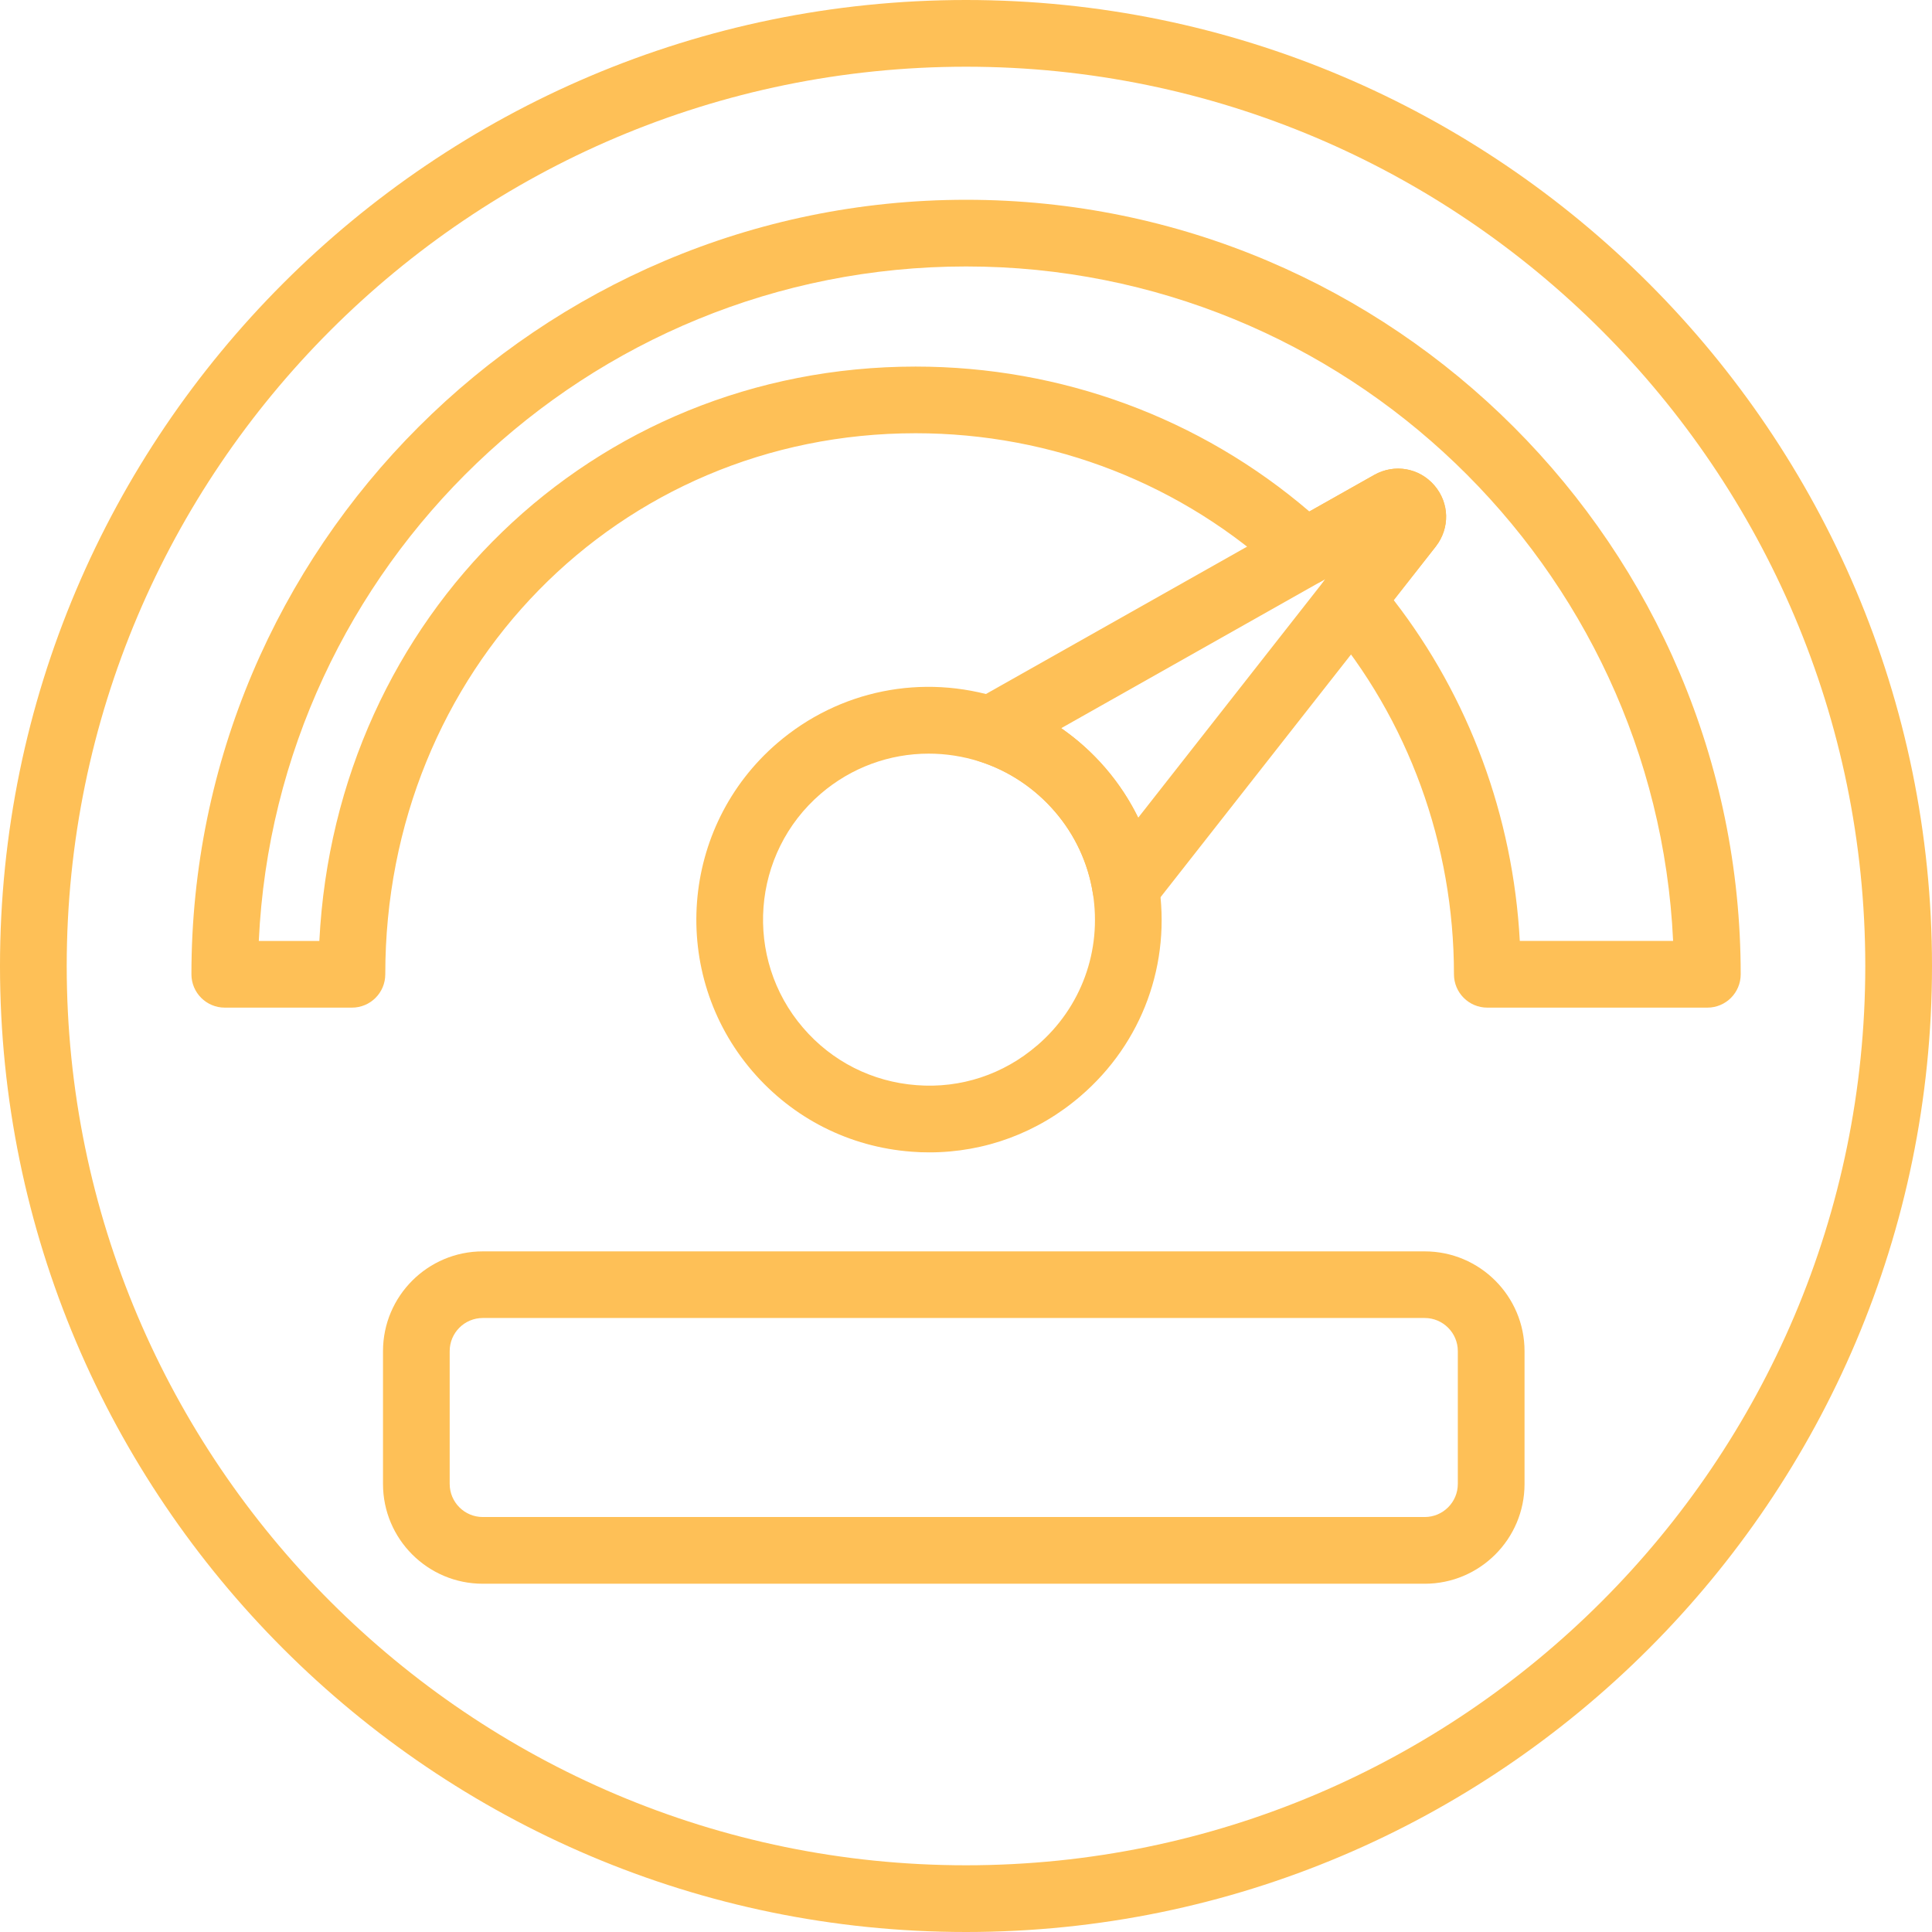
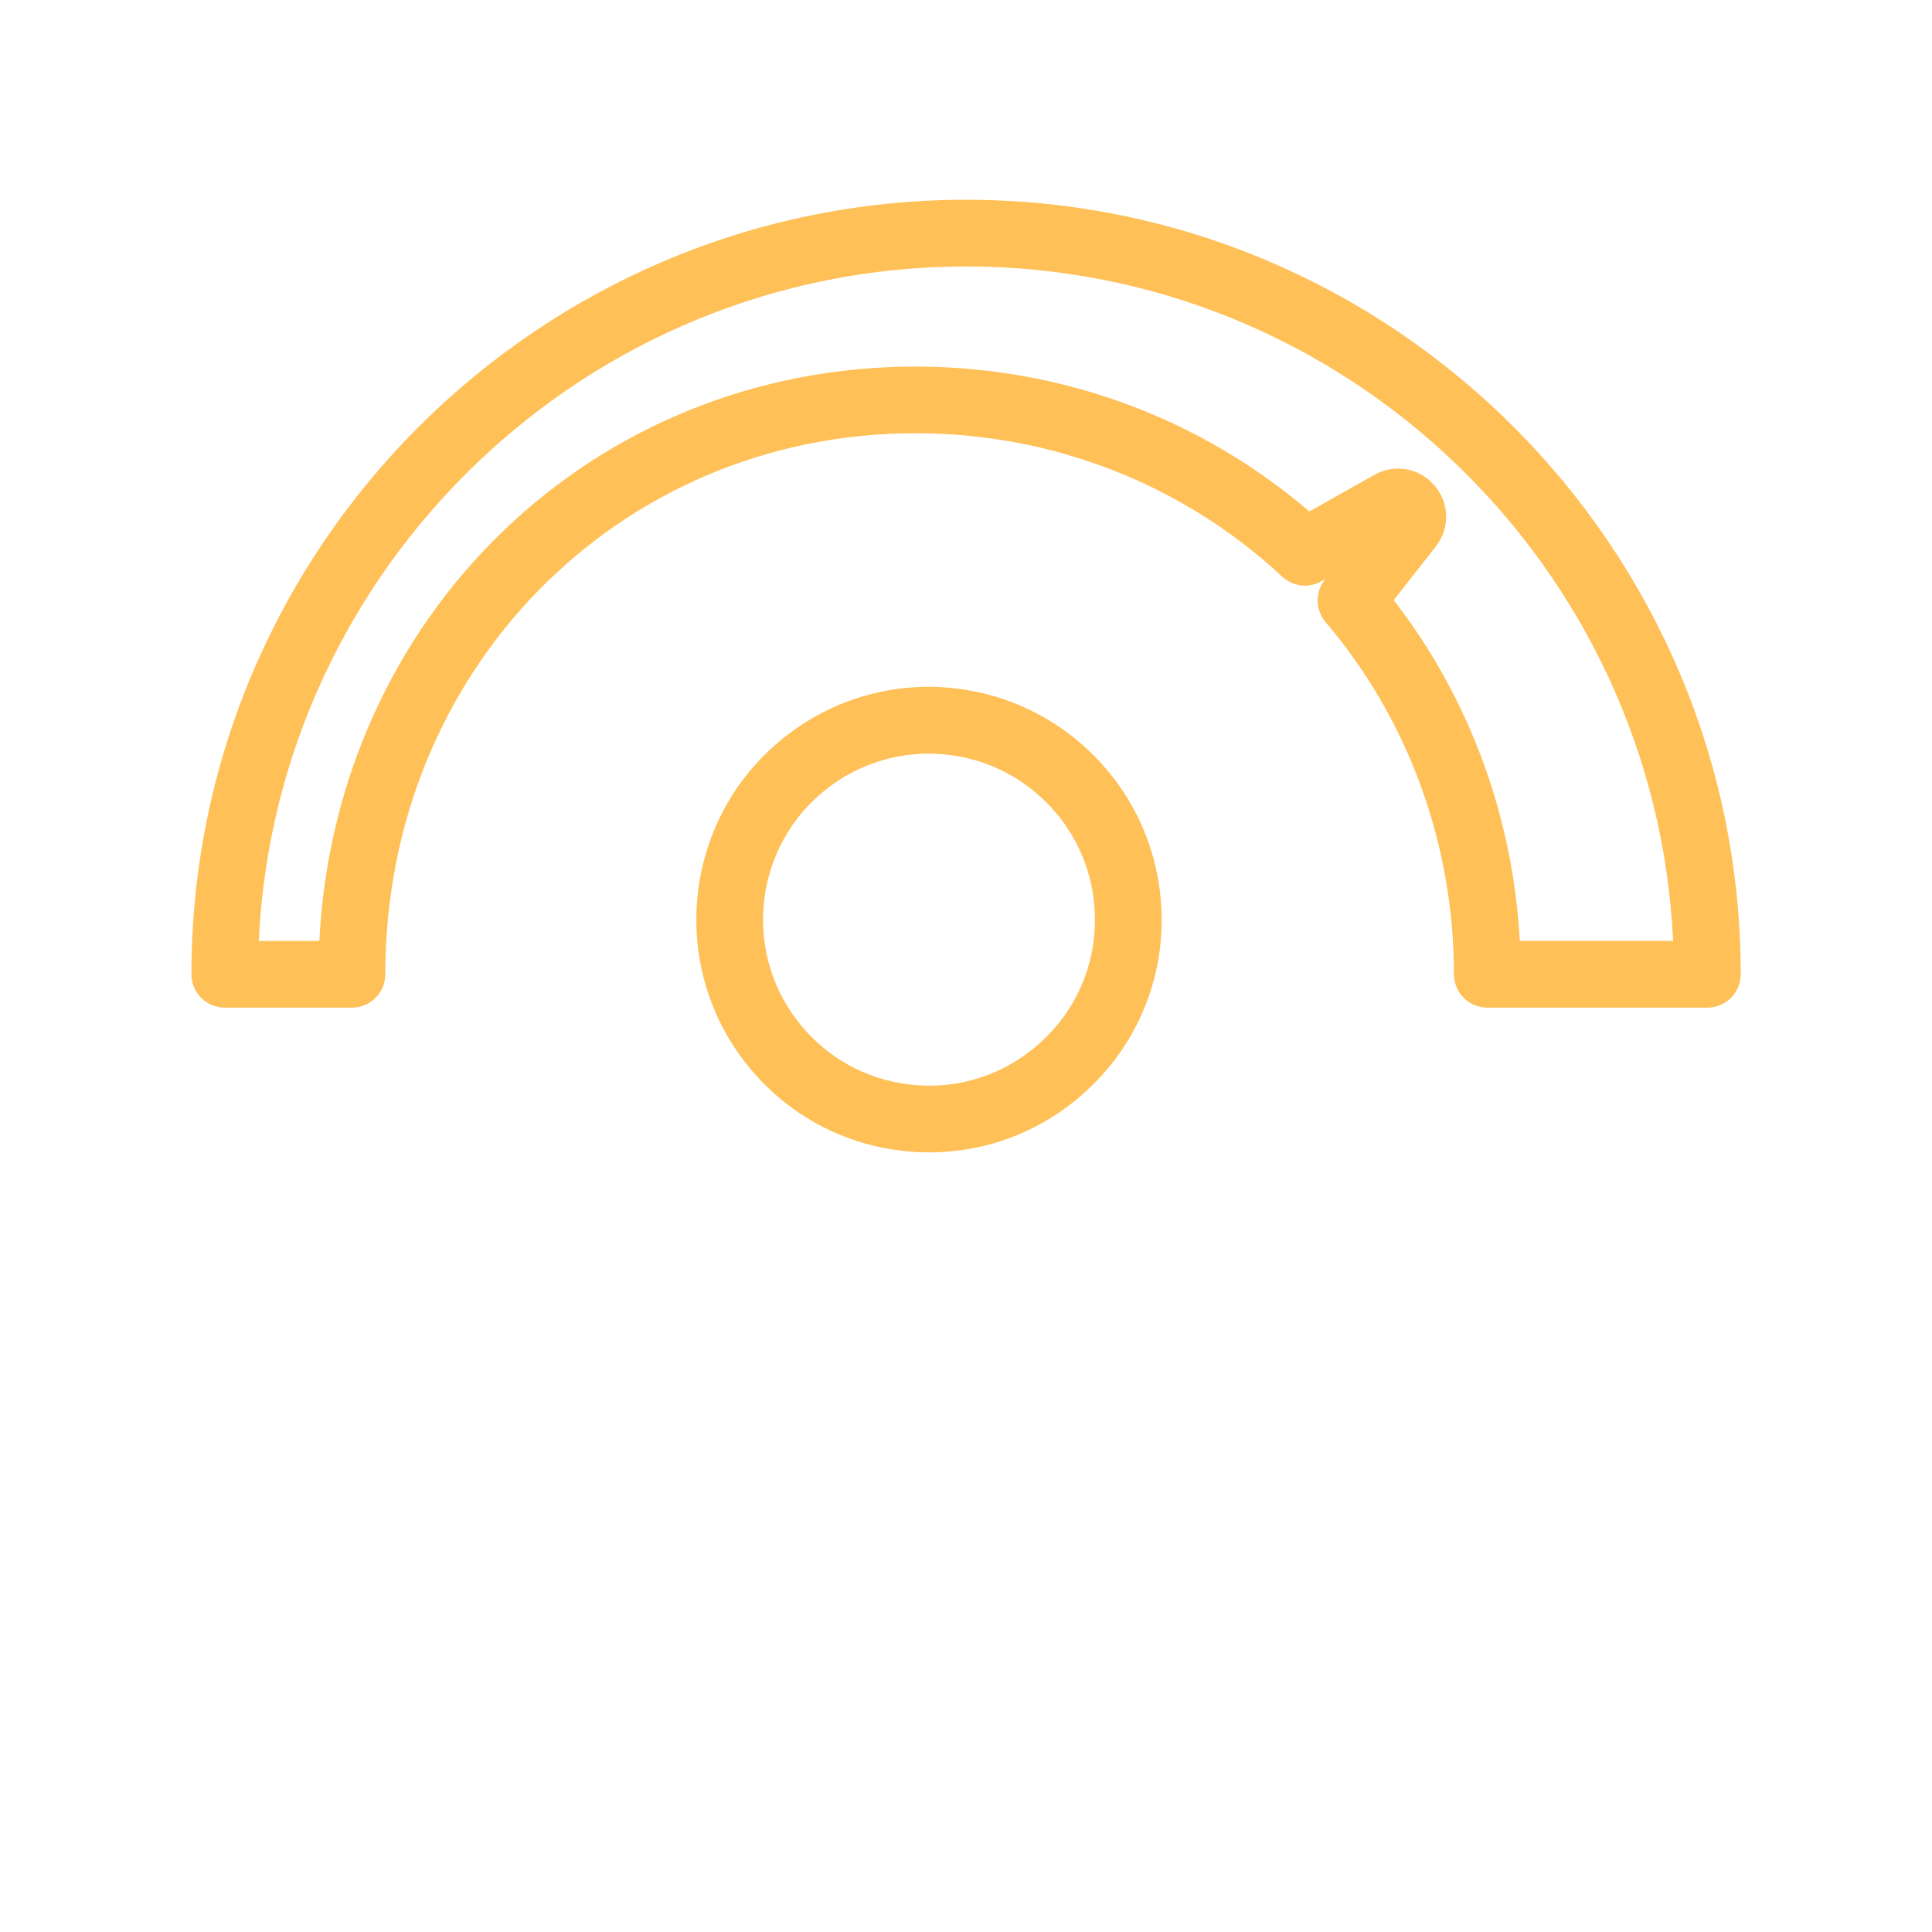
<svg xmlns="http://www.w3.org/2000/svg" width="62" height="62" viewBox="0 0 62 62" fill="none">
  <g id="icon-speed 1" clip-path="url(#clip0_680988_3924)">
    <g id="_Layer_">
      <path id="Vector" d="M54.787 32.336H47.729C47.138 32.336 46.659 31.856 46.659 31.266C46.659 27.098 45.196 23.085 42.54 19.964C42.21 19.576 42.198 19.01 42.513 18.609L42.537 18.579L42.404 18.655C41.998 18.885 41.491 18.824 41.15 18.506C37.96 15.537 33.78 13.903 29.383 13.903C19.839 13.903 12.364 21.53 12.364 31.266C12.364 31.858 11.886 32.336 11.294 32.336H7.213C6.622 32.336 6.143 31.856 6.143 31.266C6.143 17.561 17.297 6.411 31.006 6.411C44.716 6.411 55.861 17.561 55.861 31.266C55.861 31.858 55.383 32.336 54.792 32.336H54.787ZM48.77 30.195H53.692C53.131 18.165 43.168 8.551 31.002 8.551C18.836 8.551 8.866 18.165 8.305 30.197H10.248C10.776 19.775 18.991 11.764 29.382 11.764C34.056 11.764 38.513 13.41 42.019 16.414L44.1 15.241C44.751 14.875 45.544 15.013 46.03 15.575C46.517 16.14 46.536 16.945 46.078 17.536L44.726 19.259C47.144 22.38 48.556 26.201 48.772 30.195H48.77Z" fill="#FEC057" />
-       <path id="Vector_2" d="M36.126 29.555C36.037 29.555 35.947 29.543 35.858 29.52C35.446 29.413 35.137 29.073 35.069 28.651C34.915 27.691 34.495 26.787 33.851 26.042C33.206 25.294 32.376 24.741 31.45 24.441C31.046 24.311 30.758 23.953 30.713 23.53C30.67 23.107 30.881 22.7 31.252 22.49L44.098 15.241C44.749 14.875 45.542 15.013 46.029 15.575C46.515 16.14 46.534 16.945 46.076 17.536C46.076 17.536 46.073 17.539 46.073 17.541L36.967 29.144C36.761 29.407 36.449 29.555 36.126 29.555ZM34.056 23.368C34.577 23.73 35.054 24.158 35.474 24.646C35.894 25.134 36.248 25.67 36.527 26.24L42.537 18.58L34.056 23.368Z" fill="#FEC057" />
      <path id="Vector_3" d="M29.824 36.981C29.634 36.981 29.444 36.975 29.253 36.959C27.263 36.81 25.448 35.893 24.145 34.376C21.463 31.252 21.822 26.53 24.944 23.847C26.928 22.145 29.604 21.604 32.105 22.405C33.408 22.825 34.571 23.6 35.473 24.646C36.375 25.694 36.966 26.963 37.181 28.317C37.598 30.906 36.661 33.472 34.674 35.176C33.309 36.351 31.605 36.981 29.824 36.981ZM29.802 24.185C28.548 24.185 27.323 24.627 26.339 25.472C24.112 27.385 23.857 30.754 25.77 32.981C26.698 34.064 27.993 34.718 29.413 34.824C30.831 34.935 32.203 34.479 33.279 33.552C33.279 33.552 33.279 33.552 33.281 33.552C34.699 32.336 35.367 30.505 35.069 28.656C34.915 27.692 34.495 26.789 33.851 26.044C33.206 25.296 32.376 24.742 31.45 24.443C30.907 24.27 30.352 24.185 29.802 24.185Z" fill="#FEC057" />
-       <path id="Vector_4" d="M31 62C13.906 62 0 48.094 0 31C0 13.906 13.906 0 31 0C48.094 0 62 13.906 62 31C62 48.094 48.094 62 31 62ZM31 2.141C15.087 2.141 2.141 15.087 2.141 31C2.141 46.913 15.087 59.859 31 59.859C46.913 59.859 59.859 46.913 59.859 31C59.859 15.087 46.913 2.141 31 2.141Z" fill="#FEC057" />
-       <path id="Vector_5" d="M45.721 50.824H15.493C13.727 50.824 12.291 49.389 12.291 47.623V43.359C12.291 41.594 13.727 40.158 15.493 40.158H45.721C47.487 40.158 48.924 41.594 48.924 43.359V47.623C48.924 49.389 47.488 50.824 45.721 50.824ZM15.493 42.296C14.908 42.296 14.431 42.771 14.431 43.358V47.621C14.431 48.206 14.906 48.683 15.493 48.683H45.721C46.306 48.683 46.783 48.208 46.783 47.621V43.358C46.783 42.773 46.306 42.296 45.721 42.296H15.493Z" fill="#FEC057" />
    </g>
  </g>
  <defs>
    <clipPath id="clip0_680988_3924">
      <rect width="62" height="62" fill="white" />
    </clipPath>
  </defs>
</svg>